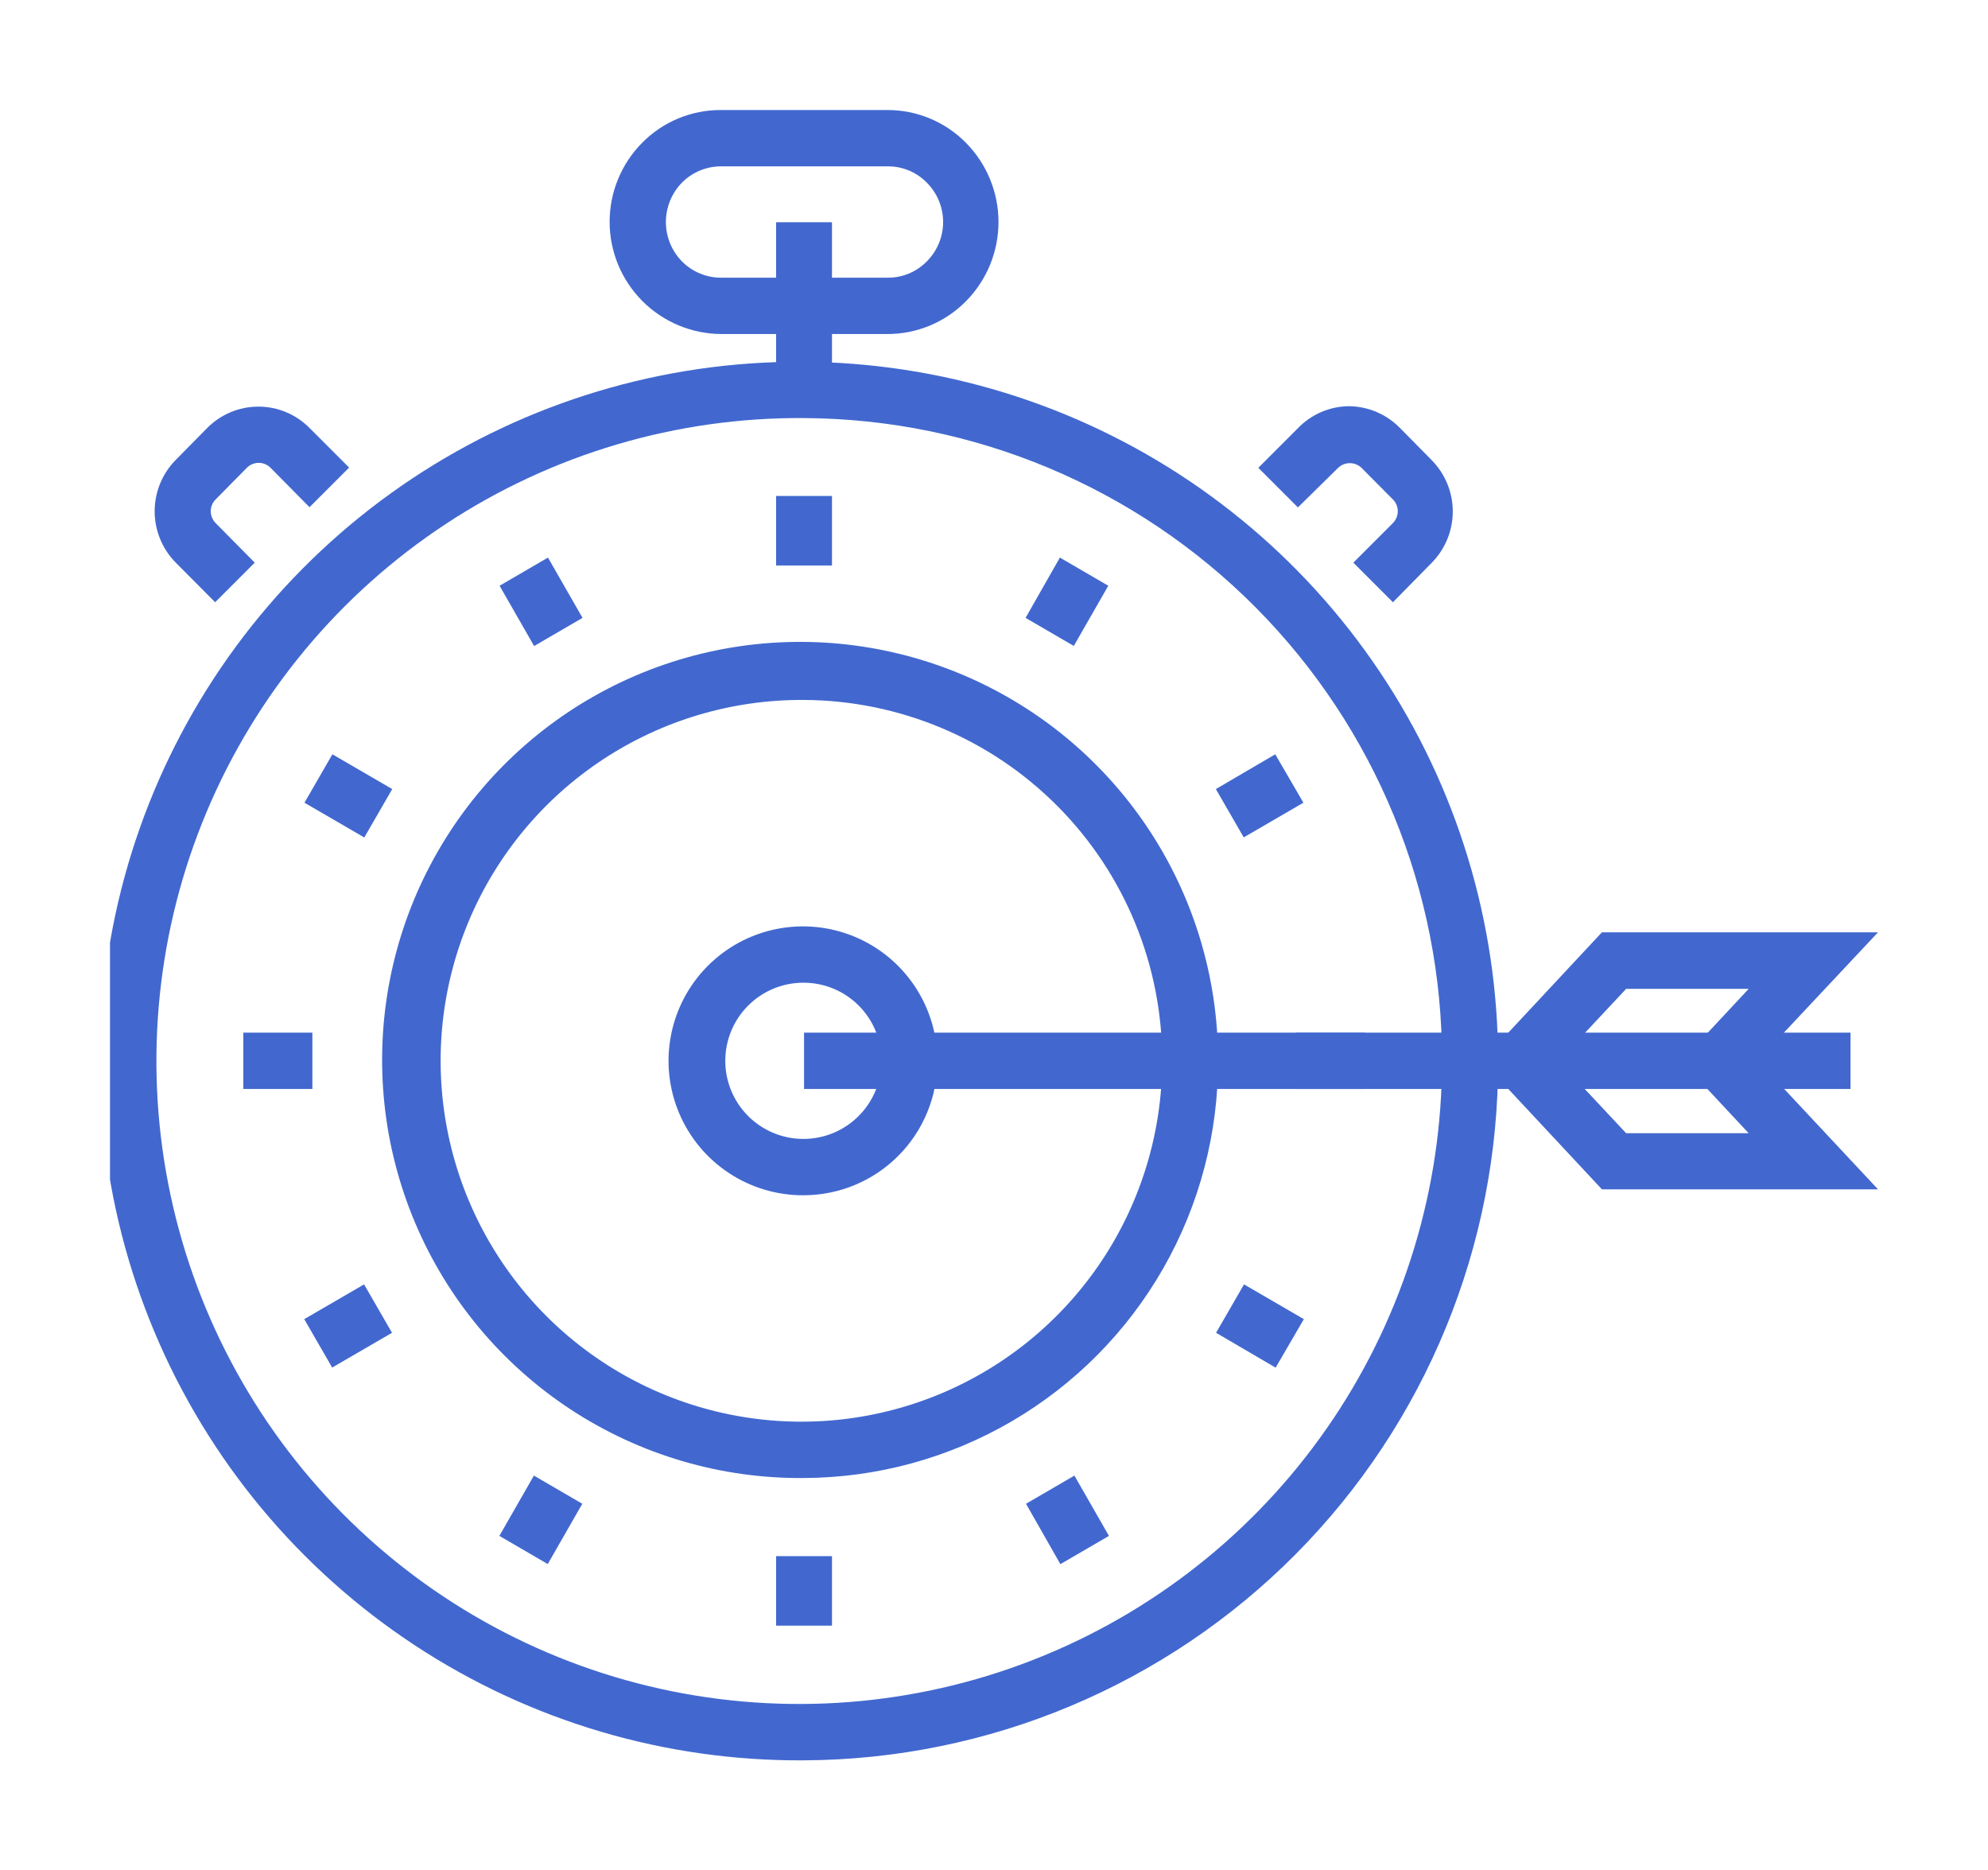
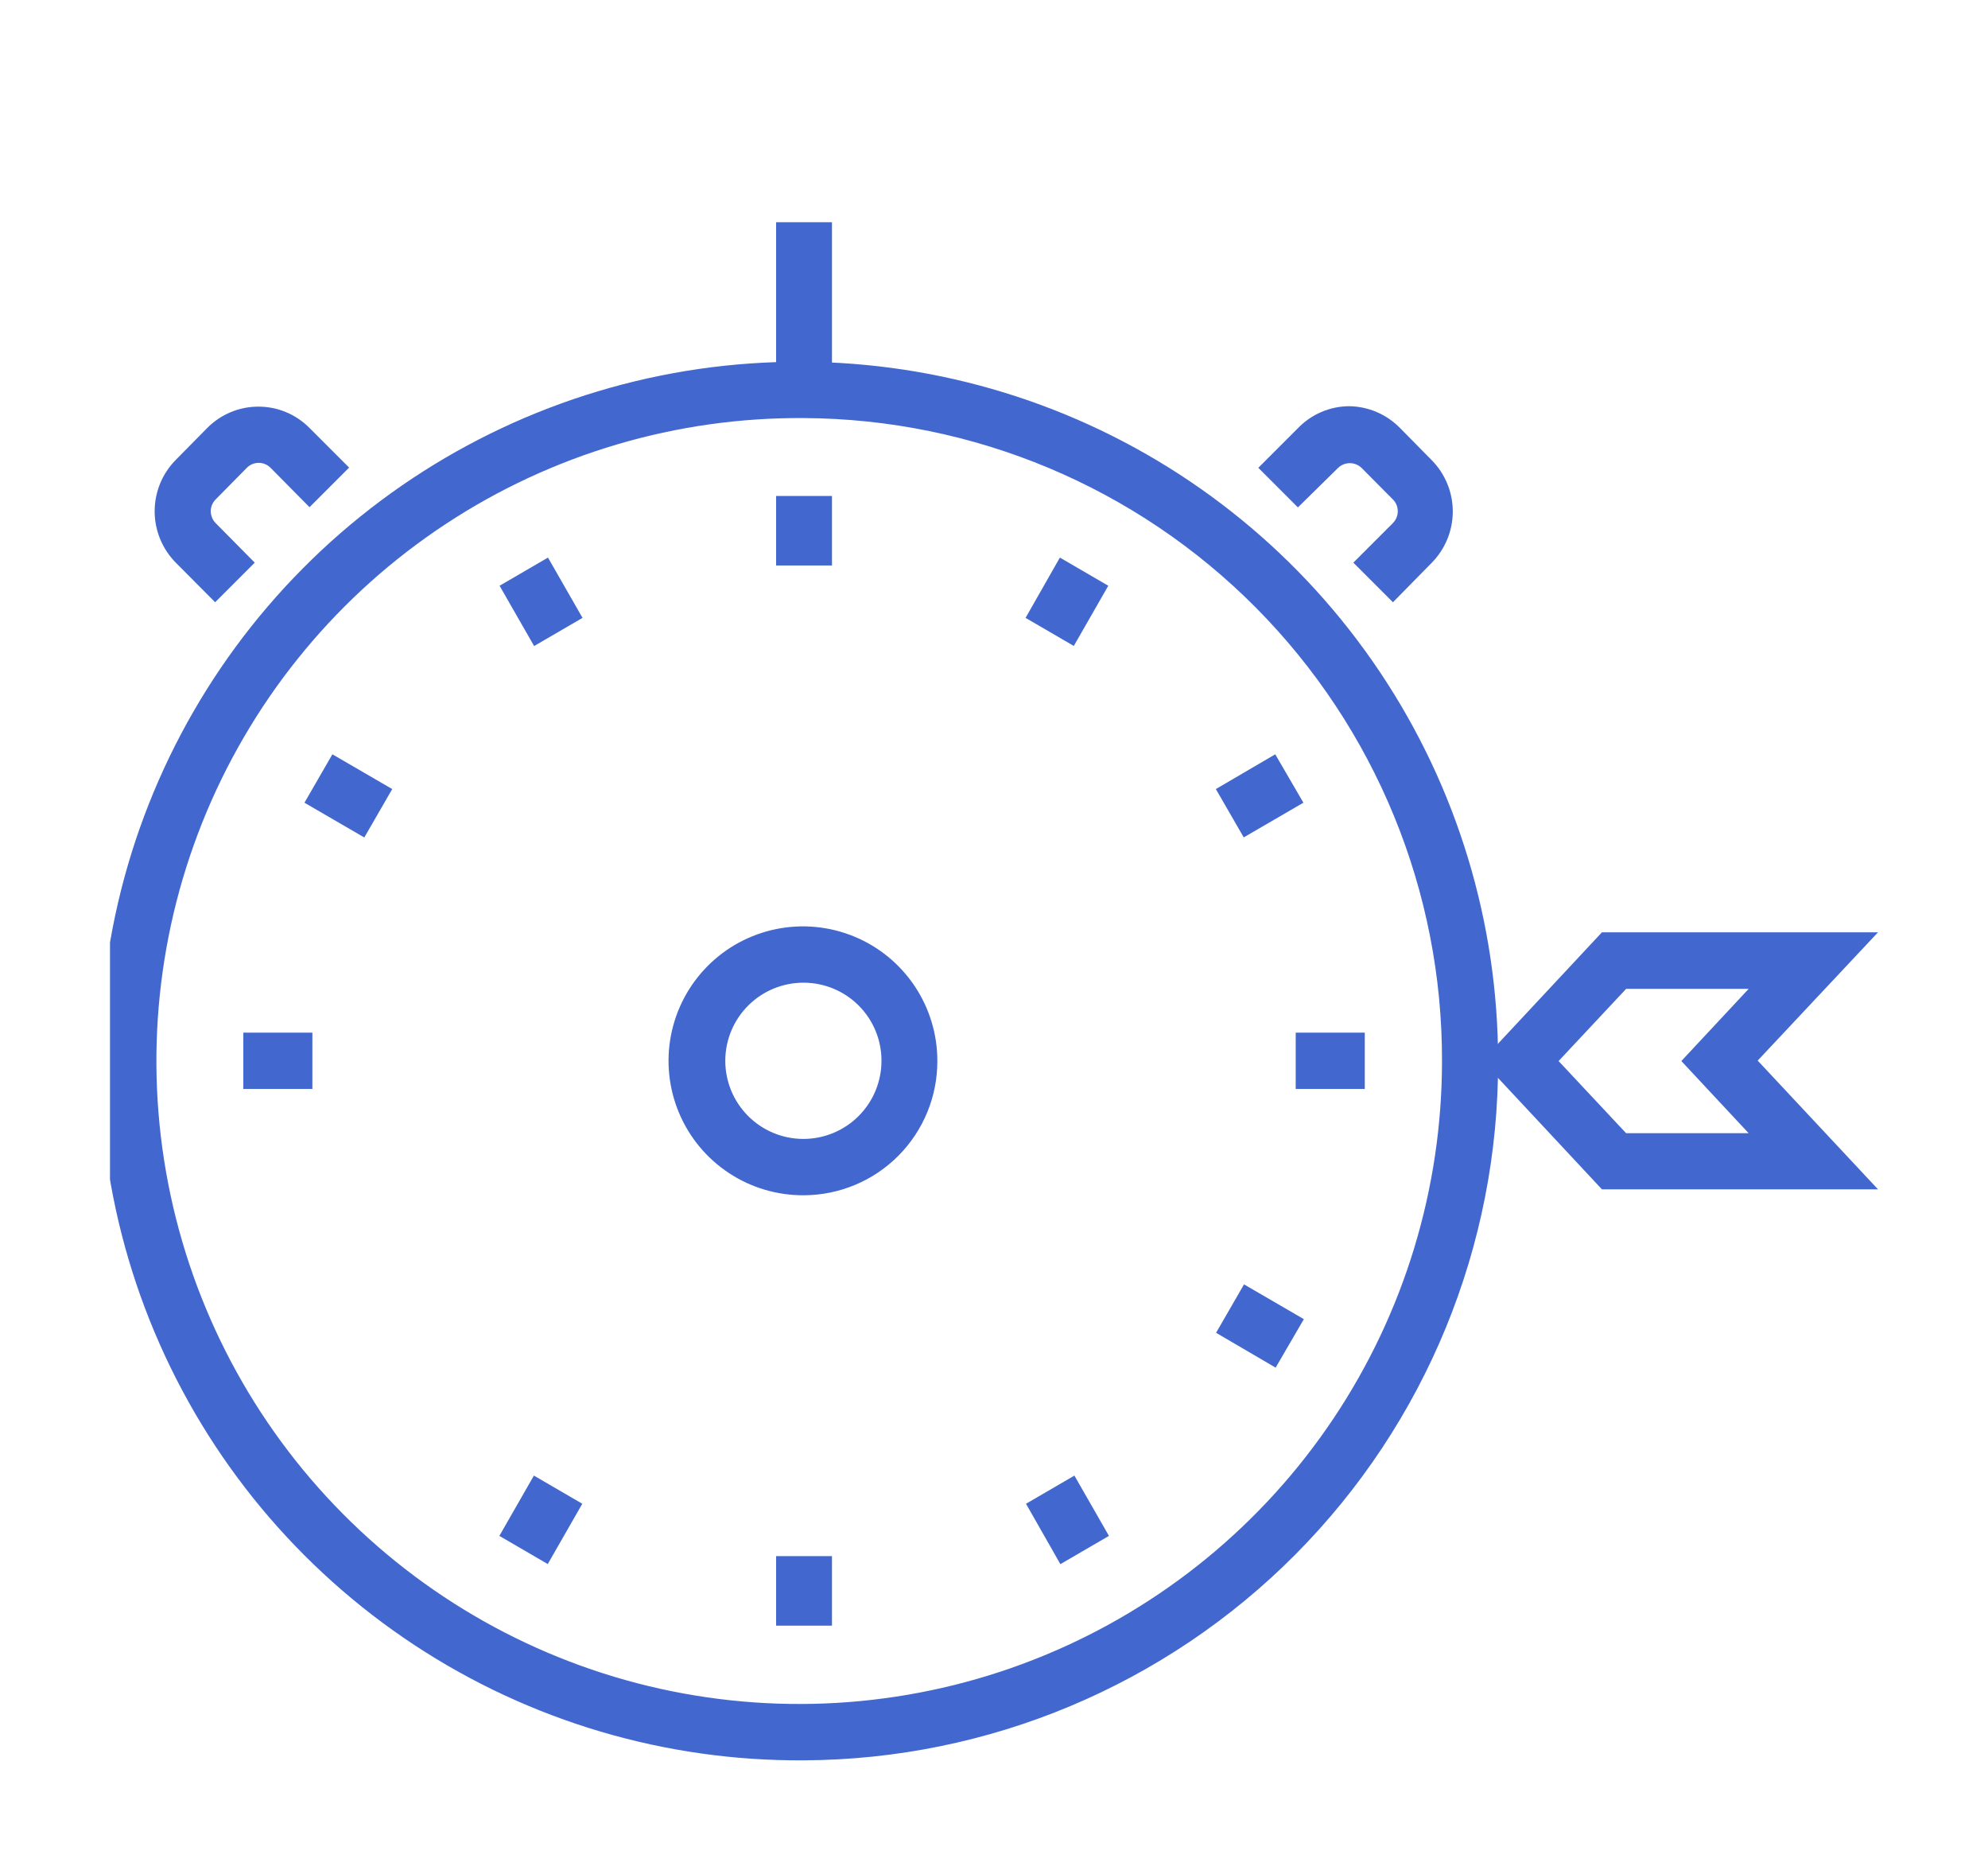
<svg xmlns="http://www.w3.org/2000/svg" viewBox="0 0 90.37 84.99">
  <style>.d{fill:none}.e{fill:#4268cf}.f{clip-path:url(#G)}.g{clip-rule:evenodd}.h{clip-path:url(#D)}</style>
  <defs>
    <clipPath id="A">
      <path d="M36.55 67.17a19 19 0 1118.82-19 18.91 18.91.0 01-18.82 19m0-35.36a16.4 16.4.0 1016.28 16.4 16.36 16.36.0 00-16.28-16.4" class="d g" />
    </clipPath>
    <clipPath id="B">
      <path d="M36.55 54.32a6.11 6.11.0 116.06-6.11 6.09 6.09.0 01-6.06 6.11m0-9.66a3.55 3.55.0 103.52 3.55 3.54 3.54.0 00-3.52-3.55" class="d g" />
    </clipPath>
    <clipPath id="C">
      <path d="M5 16.44h63.1V80H5z" class="d" />
    </clipPath>
    <clipPath id="D">
      <path d="M5 16h64v64H5z" class="d" />
    </clipPath>
    <clipPath id="E">
      <path d="M36.55 80A31.78 31.78.0 1168.1 48.21 31.7 31.7.0 0136.55 80m0-61a29.22 29.22.0 1029 29.22A29.15 29.15.0 0036.55 19" class="d g" />
    </clipPath>
    <clipPath id="F">
      <path d="M5 5h80.37v75H5z" class="d" />
    </clipPath>
    <clipPath id="G">
      <path d="M7 5h79v69H7z" class="d" />
    </clipPath>
    <clipPath id="H">
      <path d="M35.28 10.1h2.54v7.63h-2.54z" class="d" />
    </clipPath>
    <clipPath id="I">
-       <path d="M40.33 15.18h-7.56a5.1 5.1.0 01-3.58-8.69A5 5 0 0132.77 5h7.56a5 5 0 013.58 1.49 5.12 5.12.0 010 7.2 5 5 0 01-3.58 1.49zm-7.56-7.62A2.5 2.5.0 0031 8.3a2.56 2.56.0 000 3.58 2.5 2.5.0 001.79.74h7.56a2.46 2.46.0 001.78-.74 2.53 2.53.0 000-3.58 2.46 2.46.0 00-1.78-.74z" class="d g" />
-     </clipPath>
+       </clipPath>
    <clipPath id="J">
      <path d="M63.32 27.37l-1.8-1.8 1.8-1.8a.77.77.0 00.22-.54.75.75.0 00-.22-.53l-1.43-1.44a.77.77.0 00-1.06.0L59 23.06l-1.8-1.8 1.8-1.8a3.26 3.26.0 012.32-1 3.3 3.3.0 012.33 1l1.42 1.44a3.32 3.32.0 010 4.69z" class="d g" />
    </clipPath>
    <clipPath id="K">
      <path d="M9.78 27.37 8 25.58a3.32 3.32.0 010-4.69l1.42-1.44a3.27 3.27.0 014.65.0l1.8 1.8-1.8 1.8-1.78-1.8a.76.76.0 00-1.06.0L9.8 22.7a.76.76.0 00-.22.54.79.79.0 00.22.53l1.78 1.8z" class="d g" />
    </clipPath>
    <clipPath id="L">
      <path d="M35.28 22.54h2.54v3.16h-2.54z" class="d" />
    </clipPath>
    <clipPath id="M">
      <path d="M24.28 29.36l-1.57-2.74 2.2-1.28 1.57 2.74-2.2 1.28z" class="d g" />
    </clipPath>
    <clipPath id="N">
      <path d="M16.56 38.06l-2.72-1.58 1.27-2.2 2.72 1.58-1.27 2.2z" class="d g" />
    </clipPath>
    <clipPath id="O">
      <path d="M11.06 46.93h3.14v2.56h-3.14z" class="d" />
    </clipPath>
    <clipPath id="P">
      <path d="M15.1 62.15l-1.27-2.2 2.72-1.58 1.27 2.2-2.72 1.58z" class="d g" />
    </clipPath>
    <clipPath id="Q">
      <path d="M24.9 71.08l-2.2-1.28 1.57-2.74 2.2 1.28-1.57 2.74z" class="d g" />
    </clipPath>
    <clipPath id="R">
      <path d="M35.28 70.72h2.54v3.16h-2.54z" class="d" />
    </clipPath>
    <clipPath id="S">
      <path d="M48.2 71.08l-1.56-2.74 2.2-1.28 1.57 2.74-2.2 1.28z" class="d g" />
    </clipPath>
    <clipPath id="T">
      <path d="M57.98 62.15l-2.7-1.58 1.27-2.2 2.72 1.58-1.28 2.2z" class="d g" />
    </clipPath>
    <clipPath id="U">
      <path d="M58.9 46.93h3.14v2.56H58.9z" class="d" />
    </clipPath>
    <clipPath id="V">
      <path d="M56.54 38.06l-1.27-2.2 2.7-1.58 1.28 2.2-2.72 1.58z" class="d g" />
    </clipPath>
    <clipPath id="W">
      <path d="M48.82 29.36l-2.2-1.28 1.56-2.74 2.2 1.28-1.57 2.74z" class="d g" />
    </clipPath>
    <clipPath id="X">
      <path d="M85.37 54.05H72.82l-5.45-5.84 5.45-5.84h12.55L79.9 48.2zM73.92 51.5h5.57l-3.06-3.28 3.06-3.28h-5.57l-3.07 3.28z" class="d g" />
    </clipPath>
    <clipPath id="Y">
-       <path d="M36.55 46.93h47.57v2.56H36.55z" class="d" />
-     </clipPath>
+       </clipPath>
  </defs>
  <g clip-path="url(#A)" class="e">
-     <path d="M12.73 24.25h47.65v47.92H12.73z" />
-   </g>
+     </g>
  <g clip-path="url(#B)" class="e">
    <path d="M25.5 37.1h22.13v22.2H25.5z" />
  </g>
  <g clip-path="url(#C)" class="h e">
    <g clip-path="url(#E)">
      <path d="M0 11.44h73.1V85H0z" />
    </g>
  </g>
  <g clip-path="url(#F)" class="f e">
    <g clip-path="url(#H)">
      <path d="M30.28 5.1h12.54v17.63H30.28z" />
    </g>
    <g clip-path="url(#I)">
      <path d="M22.7.0H50.4v20.18H22.7z" />
    </g>
    <g clip-path="url(#J)">
      <path d="M52.24 13.48h18.82v18.9H52.24z" />
    </g>
    <g clip-path="url(#K)">
      <path d="M2.03 13.48h18.83v18.9H2.03z" />
    </g>
    <g clip-path="url(#L)">
      <path d="M30.28 17.54h12.54V30.7H30.28z" />
    </g>
    <g clip-path="url(#M)">
      <path d="M17.7 20.34h13.77v14.02H17.7z" />
    </g>
    <g clip-path="url(#N)">
      <path d="M8.84 29.27h14v13.8h-14z" />
    </g>
    <g clip-path="url(#O)">
      <path d="M6.06 41.93H19.2V54.5H6.06z" />
    </g>
    <g clip-path="url(#P)">
-       <path d="M8.84 53.36h14v13.8h-14z" />
-     </g>
+       </g>
    <g clip-path="url(#Q)">
      <path d="M17.7 62.07h13.77v14H17.7z" />
    </g>
    <g clip-path="url(#R)">
      <path d="M30.28 65.72h12.54v13.16H30.28z" />
    </g>
    <g clip-path="url(#S)">
      <path d="M41.63 62.07H55.4v14H41.63z" />
    </g>
    <g clip-path="url(#T)">
      <path d="M50.27 53.36h14v13.8h-14z" />
    </g>
    <g clip-path="url(#U)">
      <path d="M53.9 41.93h13.14V54.5H53.9z" />
    </g>
    <g clip-path="url(#V)">
      <path d="M50.27 29.27h13.98v13.8H50.27z" />
    </g>
    <g clip-path="url(#W)">
      <path d="M41.63 20.34H55.4v14H41.63z" />
    </g>
    <g clip-path="url(#X)">
      <path d="M62.37 37.37h28v21.68h-28z" />
    </g>
    <g clip-path="url(#Y)">
      <path d="M31.55 41.93h57.57V54.5H31.55z" />
    </g>
  </g>
</svg>